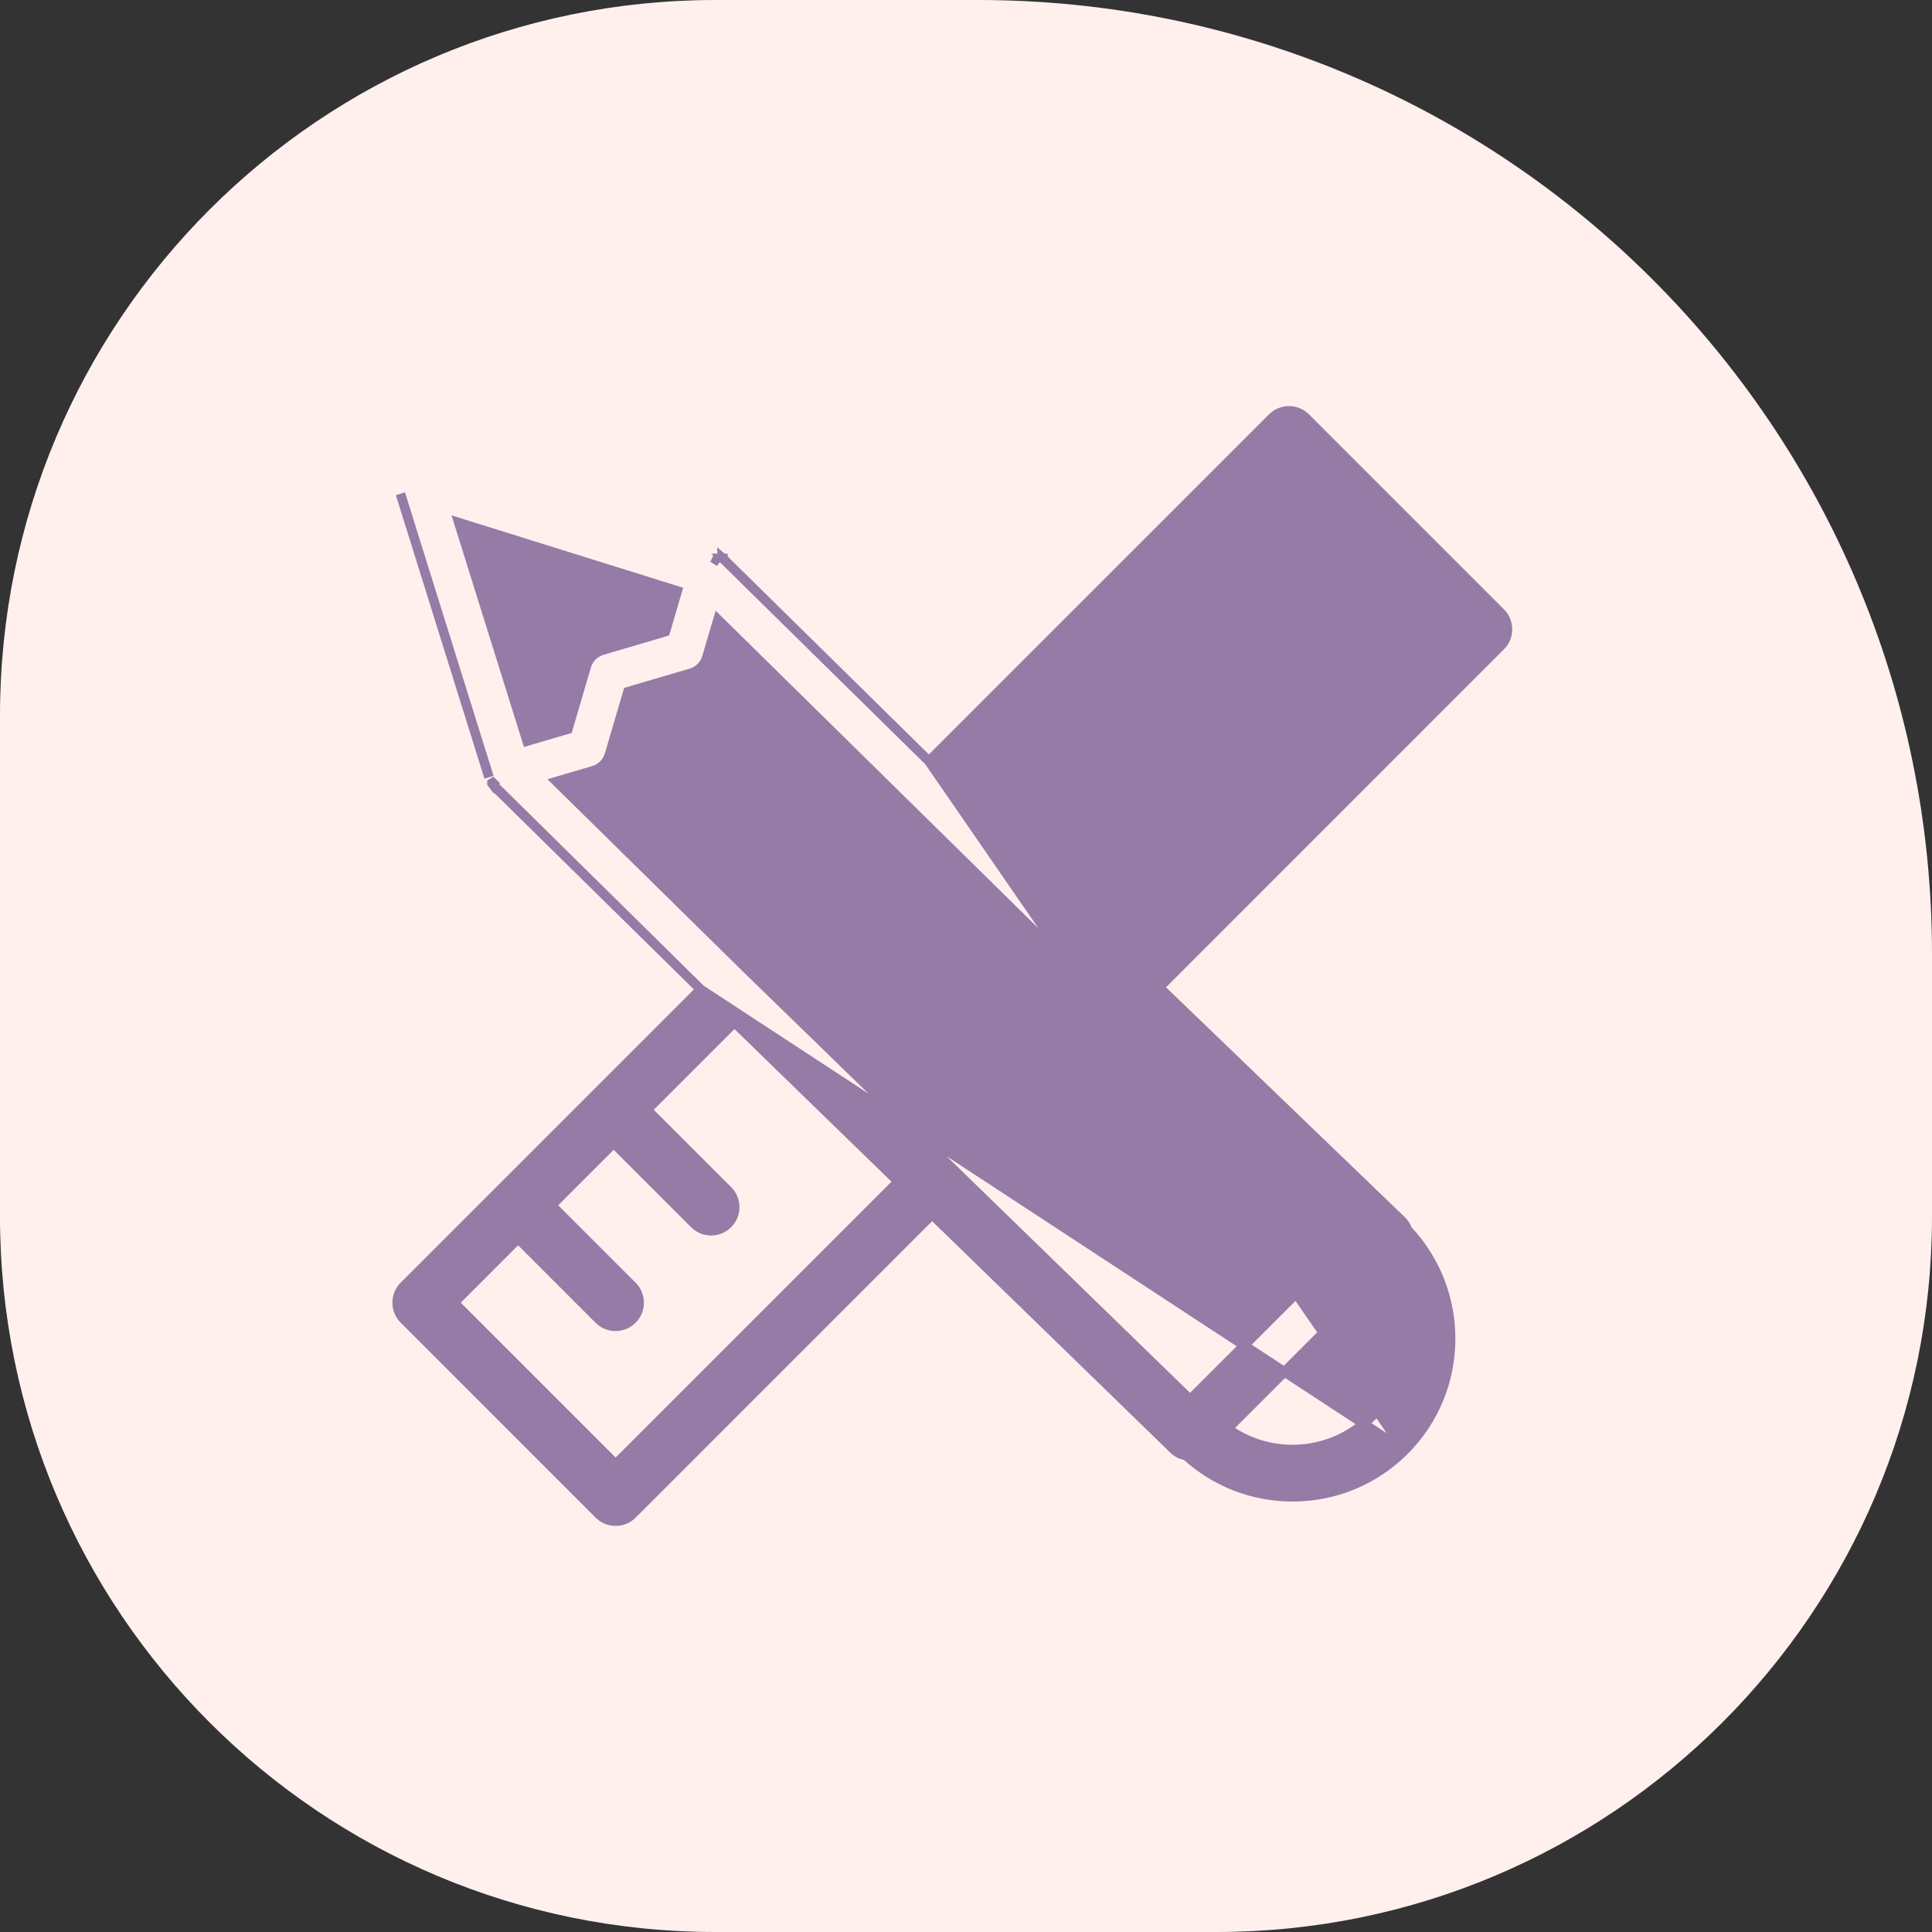
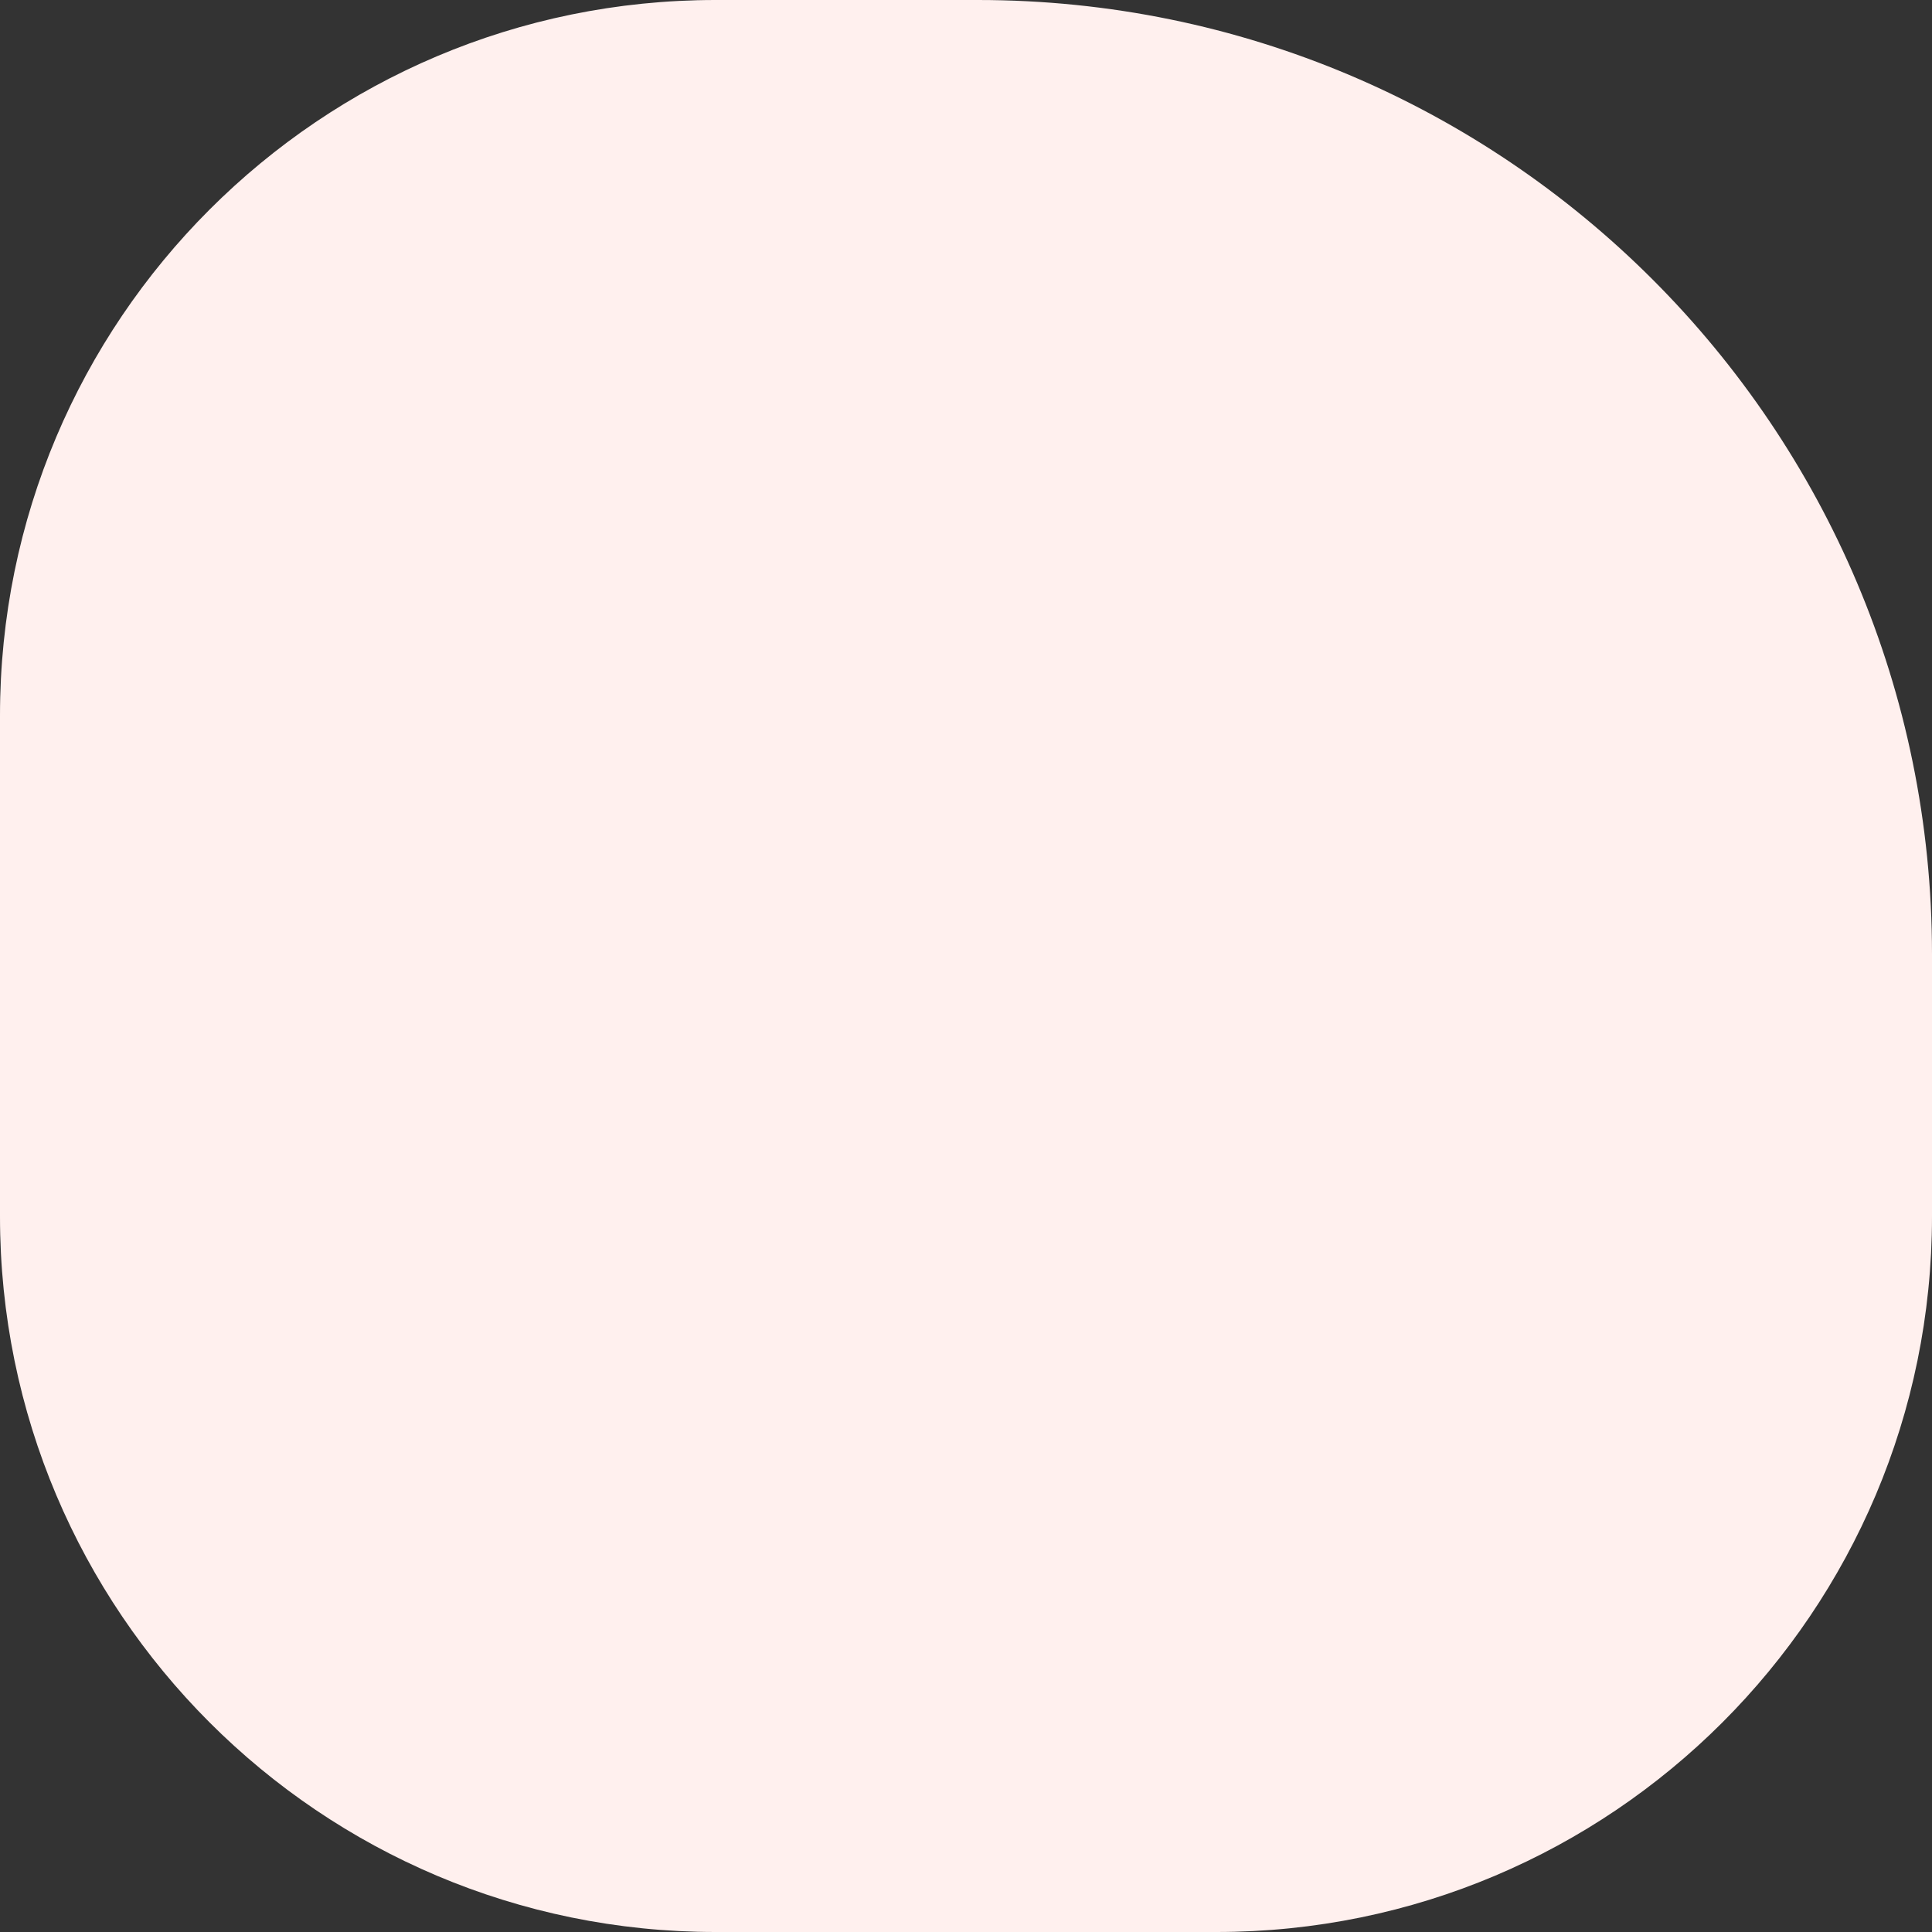
<svg xmlns="http://www.w3.org/2000/svg" width="81" height="81" viewBox="0 0 81 81" fill="none">
  <rect x="0" y="0" width="81" height="81" fill="#333333" stroke="none" />
  <path d="M0 30C0 13.431 13.431 0 30 0H41C63.091 0 81 17.909 81 40V51C81 67.569 67.569 81 51 81H30C13.431 81 0 67.569 0 51V30Z" fill="#FFF0EE" />
-   <path d="M30.147 23.541C30.118 23.514 30.087 23.491 30.054 23.469C30.048 23.465 30.043 23.461 30.037 23.457C30.027 23.45 30.018 23.443 30.007 23.437C29.968 23.415 29.927 23.398 29.884 23.382L30.17 23.558C30.166 23.555 30.162 23.551 30.157 23.548C30.153 23.546 30.15 23.543 30.147 23.541ZM30.147 23.541L30.281 23.393C30.279 23.39 30.276 23.388 30.274 23.386C30.274 23.386 30.274 23.386 30.274 23.386L30.272 23.384L30.271 23.384C30.27 23.383 30.27 23.383 30.27 23.383L30.27 23.383C30.27 23.384 30.273 23.386 30.277 23.389L30.147 23.541ZM38.945 31.912L30.311 23.417C30.311 23.417 30.311 23.416 30.311 23.416L30.31 23.416L38.945 31.912ZM38.945 31.912L53.343 17.515C53.729 17.129 54.354 17.129 54.74 17.515L62.911 25.686C63.297 26.072 63.297 26.697 62.912 27.083L62.911 27.083L48.6 41.396L58.764 51.179L58.764 51.179C58.879 51.289 58.959 51.424 59.008 51.566C61.461 54.162 61.422 58.268 58.88 60.81L38.945 31.912ZM20.679 32.907L20.679 32.907C20.676 32.903 20.674 32.9 20.671 32.897C20.668 32.894 20.665 32.89 20.66 32.883C20.65 32.873 20.638 32.857 20.625 32.838C20.625 32.837 20.625 32.837 20.625 32.837L20.792 32.727L20.679 32.907ZM20.679 32.907C20.683 32.912 20.686 32.915 20.69 32.921C20.693 32.925 20.697 32.93 20.702 32.938C20.713 32.953 20.73 32.975 20.753 32.996C20.753 32.997 20.753 32.997 20.753 32.997L29.376 41.481M20.679 32.907L29.376 41.481M29.376 41.481L16.941 53.916C16.555 54.302 16.555 54.927 16.941 55.313L25.113 63.486C25.298 63.671 25.549 63.775 25.811 63.775C26.074 63.775 26.325 63.671 26.51 63.486L26.51 63.486L39.078 50.918L49.218 60.772L49.218 60.773C49.37 60.919 49.552 60.994 49.733 61.025C50.955 62.137 52.523 62.753 54.189 62.753C55.96 62.753 57.628 62.063 58.88 60.81L29.376 41.481ZM49.911 23.741L53.298 27.128C53.684 27.513 53.684 28.14 53.298 28.525M49.911 23.741L48.898 31.527L45.511 28.14L48.514 25.138L51.901 28.525C52.094 28.718 52.347 28.814 52.599 28.814C52.852 28.814 53.105 28.718 53.298 28.525M49.911 23.741L54.042 19.61L60.816 26.384L47.183 40.018L40.353 33.297L44.114 29.537L47.501 32.924C47.694 33.117 47.947 33.213 48.2 33.213C48.452 33.213 48.705 33.117 48.898 32.924C49.284 32.539 49.284 31.913 48.898 31.527L49.911 23.741ZM53.298 28.525L53.157 28.383M53.298 28.525C53.298 28.525 53.298 28.525 53.298 28.525L53.157 28.383M53.157 28.383C53.465 28.076 53.465 27.576 53.157 27.269V28.383ZM20.502 32.587L20.502 32.587L16.788 20.701L20.502 32.587ZM25.252 27.259L25.252 27.259C24.93 27.353 24.678 27.605 24.583 27.928C24.583 27.928 24.583 27.928 24.583 27.928L23.807 30.568L22.099 31.07L19.236 21.912L28.395 24.774L27.893 26.482L25.252 27.259ZM31.419 40.719L23.335 32.766L24.882 32.311L24.882 32.311C25.204 32.216 25.456 31.965 25.551 31.642L26.328 29.002L28.968 28.225L28.968 28.225C29.29 28.131 29.543 27.879 29.637 27.556C29.637 27.556 29.637 27.556 29.637 27.556L30.101 25.981L46.487 42.102L46.489 42.104L56.669 51.904L49.896 58.676L31.42 40.72L31.419 40.719ZM25.811 61.39L19.036 54.615L21.723 51.928L25.11 55.316C25.303 55.508 25.556 55.605 25.808 55.605C26.061 55.605 26.314 55.508 26.507 55.316C26.893 54.929 26.893 54.304 26.507 53.918L23.12 50.531L25.729 47.923L29.116 51.31C29.309 51.503 29.562 51.599 29.814 51.599C30.067 51.599 30.32 51.503 30.513 51.31C30.899 50.924 30.899 50.299 30.513 49.913L27.126 46.526L30.79 42.862L37.661 49.541L25.811 61.39ZM57.482 59.412C55.846 61.047 53.287 61.208 51.468 59.898L57.968 53.398C59.278 55.218 59.117 57.777 57.482 59.412Z" fill="#957BA5" stroke="#957BA5" stroke-width="0.4" />
</svg>